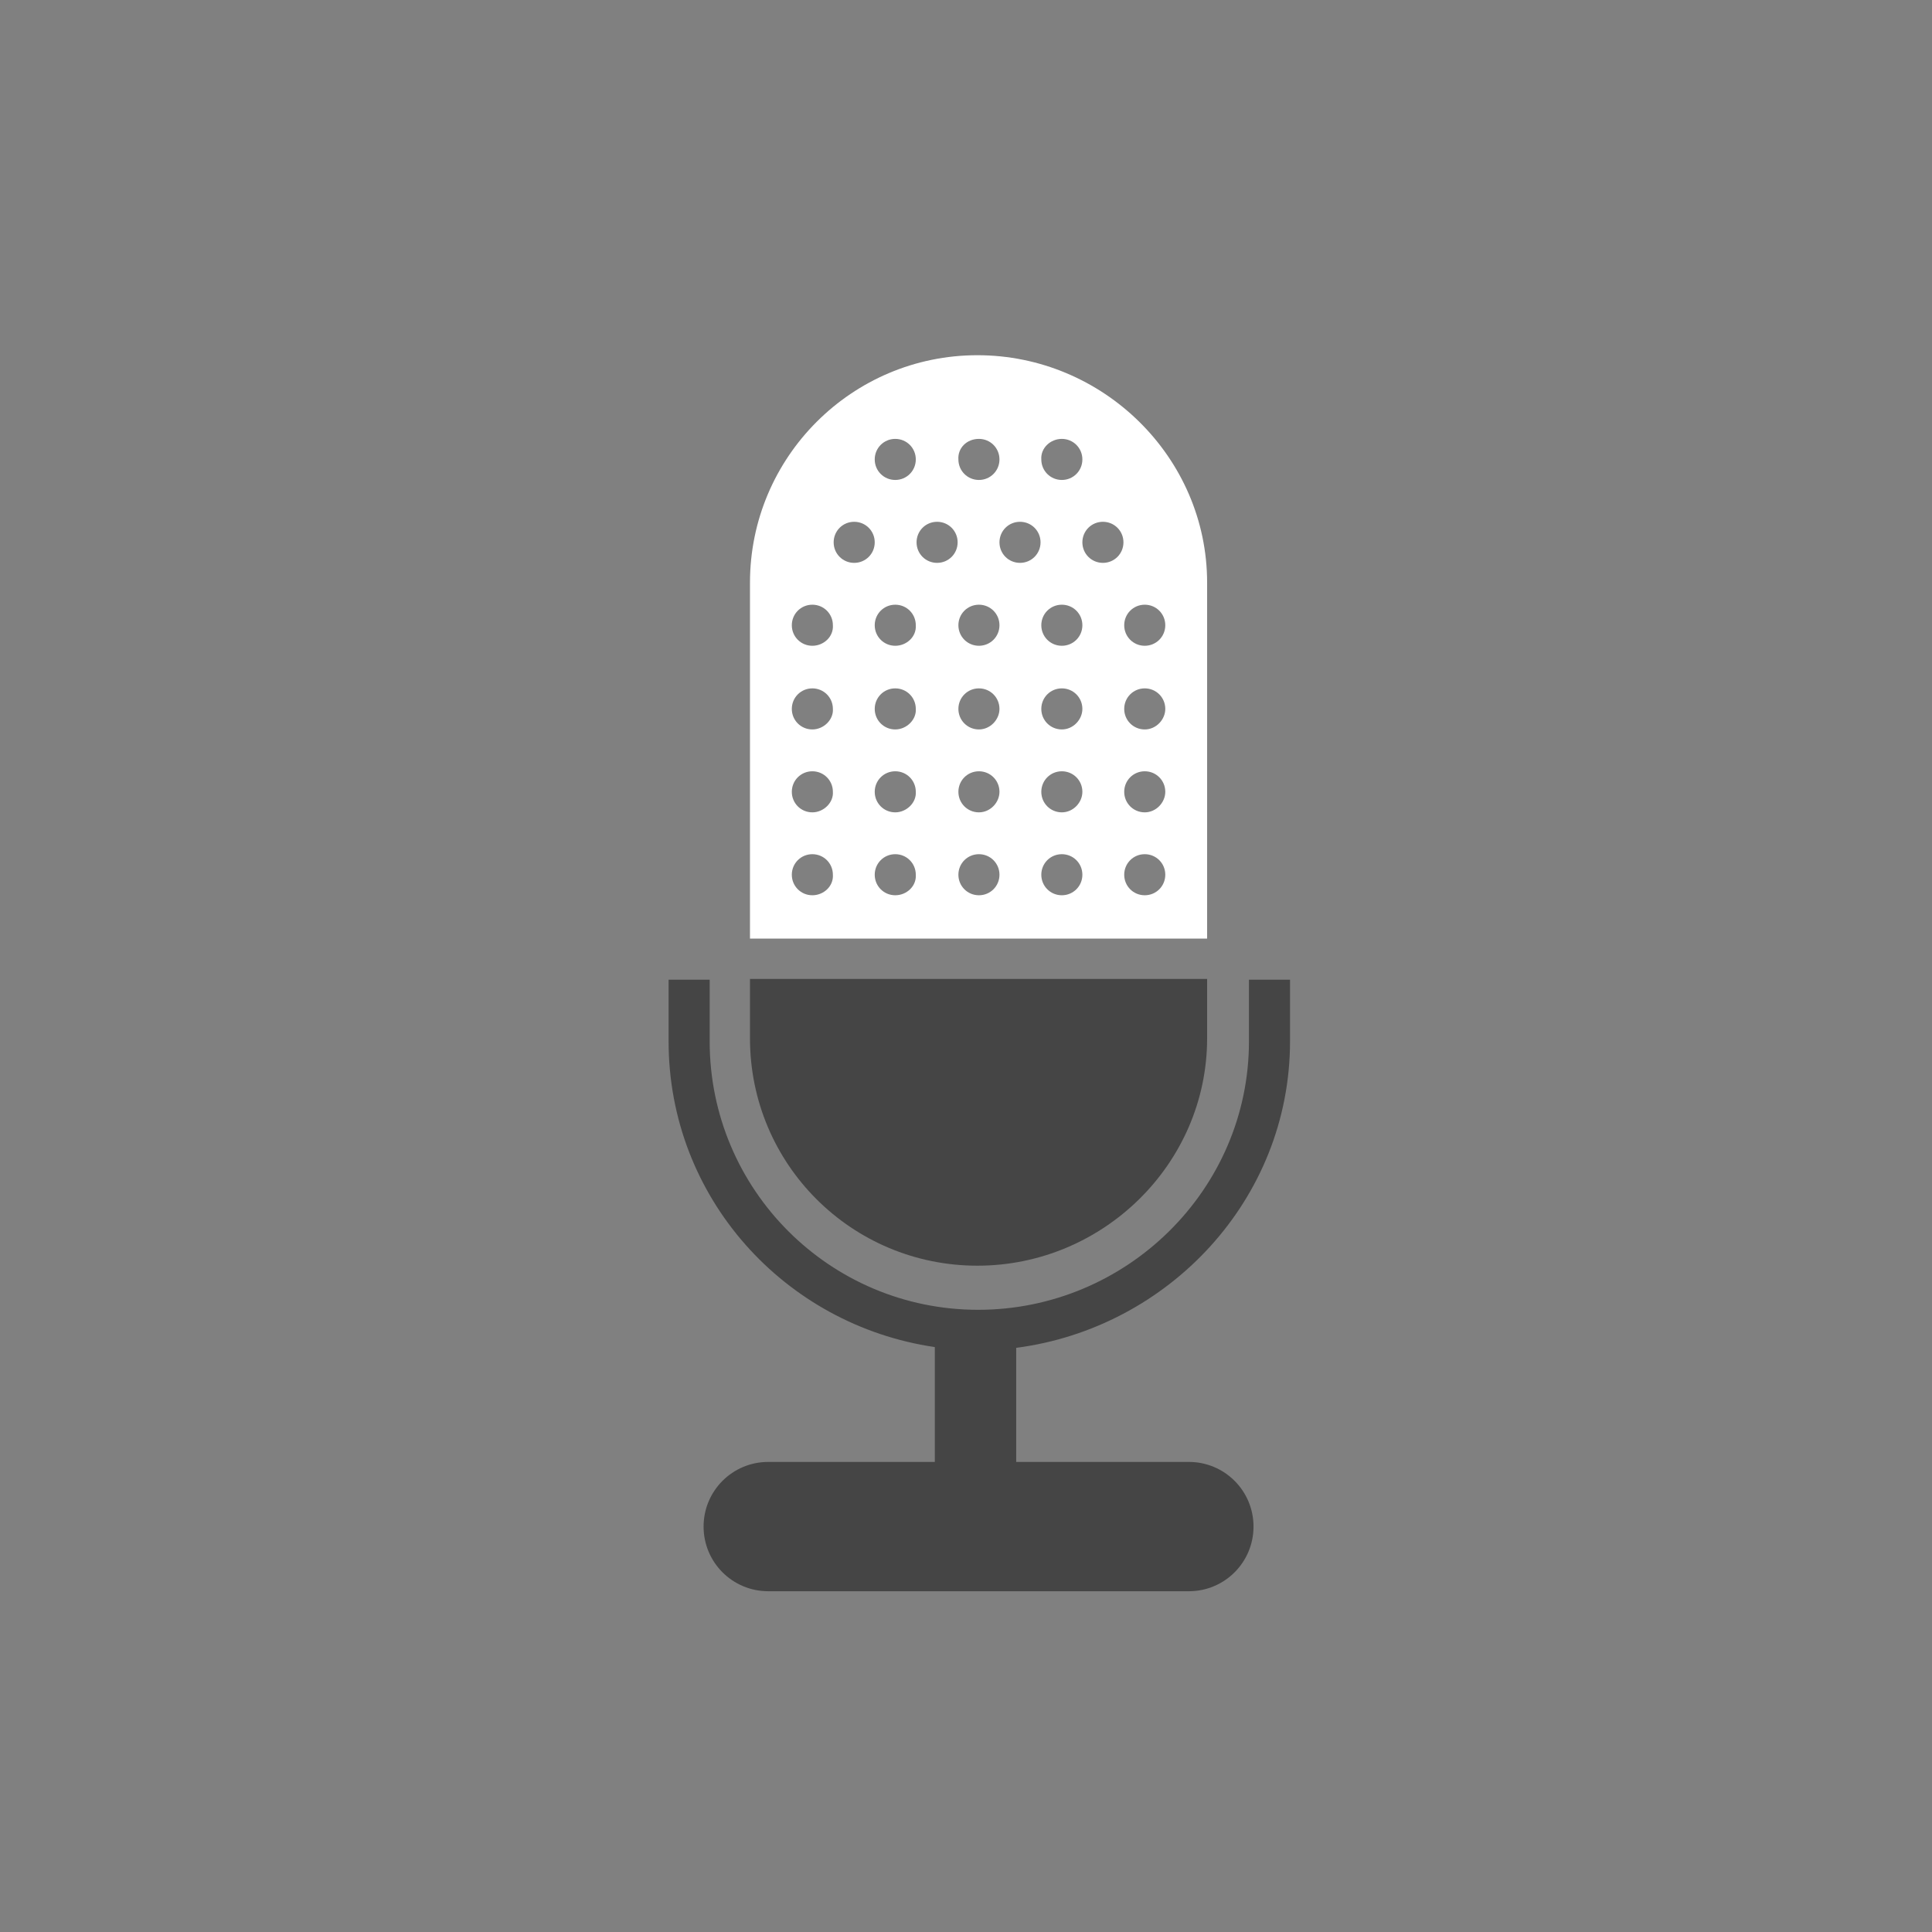
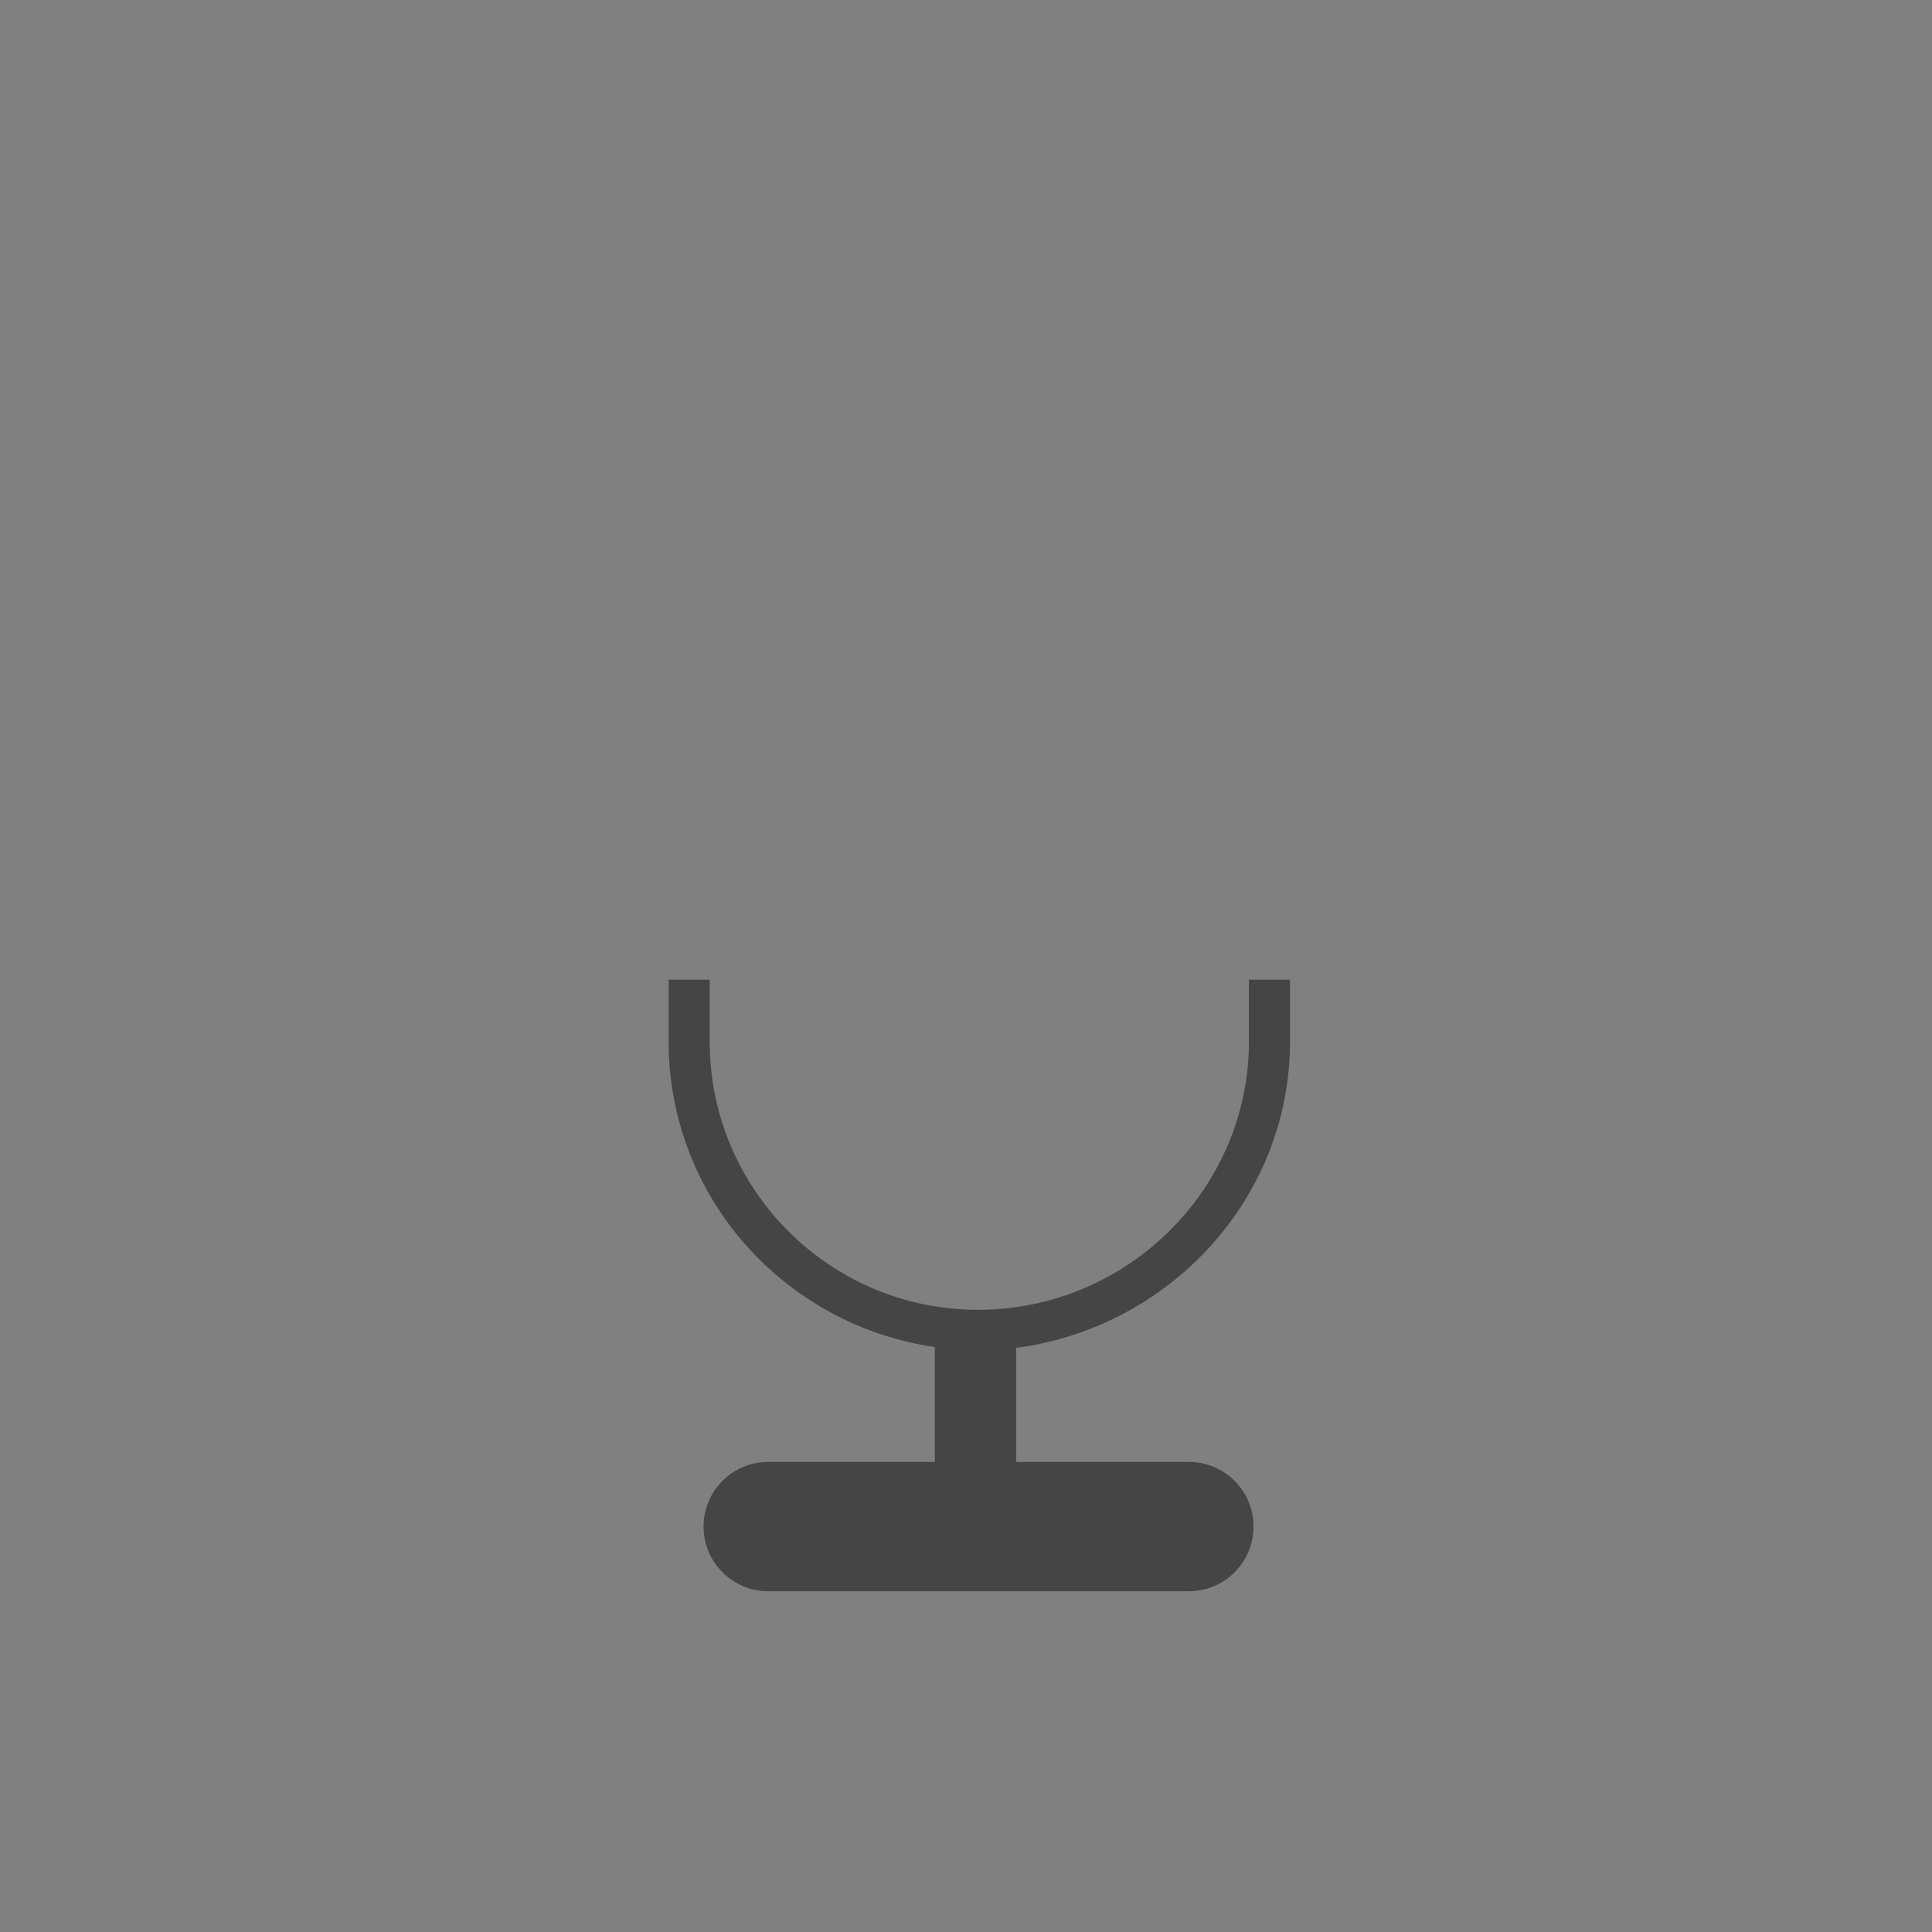
<svg xmlns="http://www.w3.org/2000/svg" version="1.1" id="Layer_1" x="0px" y="0px" viewBox="0 0 254 254" enable-background="new 0 0 254 254" xml:space="preserve">
  <rect x="0" y="0" width="254" height="254" fill="#808080" stroke="none" />
  <path fill-rule="evenodd" clip-rule="evenodd" fill="#454545" d="M169.6,136.9v-8.1h-5.4v8.1c0,19.5-16.1,35.3-35.6,35.3h0  c-19.5,0-35.3-15.8-35.3-35.3v-8.1h-5.4v8.1c0,20.5,15.2,37.3,35,40.2v15.1H101c-4.7,0-8.5,3.8-8.5,8.5c0,4.7,3.8,8.5,8.5,8.5h55.3  c4.7,0,8.5-3.8,8.5-8.5c0-4.7-3.8-8.5-8.5-8.5h-22.7v-15C153.6,174.6,169.6,157.7,169.6,136.9z" />
  <g>
-     <path fill="#FFFFFF" d="M128.5,46.7c-16.5,0-29.9,13.4-29.9,29.9v46.8h60.1V76.6C158.7,60.1,145,46.7,128.5,46.7z M139.6,57.7   c1.5,0,2.7,1.2,2.7,2.7c0,1.5-1.2,2.7-2.7,2.7c-1.5,0-2.7-1.2-2.7-2.7C136.8,58.9,138.1,57.7,139.6,57.7z M128.7,57.7   c1.5,0,2.7,1.2,2.7,2.7c0,1.5-1.2,2.7-2.7,2.7c-1.5,0-2.7-1.2-2.7-2.7C125.9,58.9,127.1,57.7,128.7,57.7z M117.7,57.7   c1.5,0,2.7,1.2,2.7,2.7c0,1.5-1.2,2.7-2.7,2.7c-1.5,0-2.7-1.2-2.7-2.7C115,58.9,116.2,57.7,117.7,57.7z M106.8,117.7   c-1.5,0-2.7-1.2-2.7-2.7c0-1.5,1.2-2.7,2.7-2.7c1.5,0,2.7,1.2,2.7,2.7C109.6,116.5,108.3,117.7,106.8,117.7z M106.8,106.8   c-1.5,0-2.7-1.2-2.7-2.7c0-1.5,1.2-2.7,2.7-2.7c1.5,0,2.7,1.2,2.7,2.7C109.6,105.5,108.3,106.8,106.8,106.8z M106.8,95.9   c-1.5,0-2.7-1.2-2.7-2.7c0-1.5,1.2-2.7,2.7-2.7c1.5,0,2.7,1.2,2.7,2.7C109.6,94.6,108.3,95.9,106.8,95.9z M106.8,84.9   c-1.5,0-2.7-1.2-2.7-2.7c0-1.5,1.2-2.7,2.7-2.7c1.5,0,2.7,1.2,2.7,2.7C109.6,83.7,108.3,84.9,106.8,84.9z M112.3,74   c-1.5,0-2.7-1.2-2.7-2.7c0-1.5,1.2-2.7,2.7-2.7c1.5,0,2.7,1.2,2.7,2.7C115,72.8,113.8,74,112.3,74z M117.7,117.7   c-1.5,0-2.7-1.2-2.7-2.7c0-1.5,1.2-2.7,2.7-2.7c1.5,0,2.7,1.2,2.7,2.7C120.5,116.5,119.2,117.7,117.7,117.7z M117.7,106.8   c-1.5,0-2.7-1.2-2.7-2.7c0-1.5,1.2-2.7,2.7-2.7c1.5,0,2.7,1.2,2.7,2.7C120.5,105.5,119.2,106.8,117.7,106.8z M117.7,95.9   c-1.5,0-2.7-1.2-2.7-2.7c0-1.5,1.2-2.7,2.7-2.7c1.5,0,2.7,1.2,2.7,2.7C120.5,94.6,119.2,95.9,117.7,95.9z M117.7,84.9   c-1.5,0-2.7-1.2-2.7-2.7c0-1.5,1.2-2.7,2.7-2.7c1.5,0,2.7,1.2,2.7,2.7C120.5,83.7,119.2,84.9,117.7,84.9z M123.2,74   c-1.5,0-2.7-1.2-2.7-2.7c0-1.5,1.2-2.7,2.7-2.7c1.5,0,2.7,1.2,2.7,2.7C125.9,72.8,124.7,74,123.2,74z M128.7,117.7   c-1.5,0-2.7-1.2-2.7-2.7c0-1.5,1.2-2.7,2.7-2.7c1.5,0,2.7,1.2,2.7,2.7C131.4,116.5,130.2,117.7,128.7,117.7z M128.7,106.8   c-1.5,0-2.7-1.2-2.7-2.7c0-1.5,1.2-2.7,2.7-2.7c1.5,0,2.7,1.2,2.7,2.7C131.4,105.5,130.2,106.8,128.7,106.8z M128.7,95.9   c-1.5,0-2.7-1.2-2.7-2.7c0-1.5,1.2-2.7,2.7-2.7c1.5,0,2.7,1.2,2.7,2.7C131.4,94.6,130.2,95.9,128.7,95.9z M128.7,84.9   c-1.5,0-2.7-1.2-2.7-2.7c0-1.5,1.2-2.7,2.7-2.7c1.5,0,2.7,1.2,2.7,2.7C131.4,83.7,130.2,84.9,128.7,84.9z M134.1,74   c-1.5,0-2.7-1.2-2.7-2.7c0-1.5,1.2-2.7,2.7-2.7c1.5,0,2.7,1.2,2.7,2.7C136.8,72.8,135.6,74,134.1,74z M139.6,117.7   c-1.5,0-2.7-1.2-2.7-2.7c0-1.5,1.2-2.7,2.7-2.7c1.5,0,2.7,1.2,2.7,2.7C142.3,116.5,141.1,117.7,139.6,117.7z M139.6,106.8   c-1.5,0-2.7-1.2-2.7-2.7c0-1.5,1.2-2.7,2.7-2.7c1.5,0,2.7,1.2,2.7,2.7C142.3,105.5,141.1,106.8,139.6,106.8z M139.6,95.9   c-1.5,0-2.7-1.2-2.7-2.7c0-1.5,1.2-2.7,2.7-2.7c1.5,0,2.7,1.2,2.7,2.7C142.3,94.6,141.1,95.9,139.6,95.9z M139.6,84.9   c-1.5,0-2.7-1.2-2.7-2.7c0-1.5,1.2-2.7,2.7-2.7c1.5,0,2.7,1.2,2.7,2.7C142.3,83.7,141.1,84.9,139.6,84.9z M145,74   c-1.5,0-2.7-1.2-2.7-2.7c0-1.5,1.2-2.7,2.7-2.7c1.5,0,2.7,1.2,2.7,2.7C147.7,72.8,146.5,74,145,74z M150.5,117.7   c-1.5,0-2.7-1.2-2.7-2.7c0-1.5,1.2-2.7,2.7-2.7c1.5,0,2.7,1.2,2.7,2.7C153.2,116.5,152,117.7,150.5,117.7z M150.5,106.8   c-1.5,0-2.7-1.2-2.7-2.7c0-1.5,1.2-2.7,2.7-2.7c1.5,0,2.7,1.2,2.7,2.7C153.2,105.5,152,106.8,150.5,106.8z M150.5,95.9   c-1.5,0-2.7-1.2-2.7-2.7c0-1.5,1.2-2.7,2.7-2.7c1.5,0,2.7,1.2,2.7,2.7C153.2,94.6,152,95.9,150.5,95.9z M150.5,84.9   c-1.5,0-2.7-1.2-2.7-2.7c0-1.5,1.2-2.7,2.7-2.7c1.5,0,2.7,1.2,2.7,2.7C153.2,83.7,152,84.9,150.5,84.9z" />
-   </g>
-   <path fill-rule="evenodd" clip-rule="evenodd" fill="#454545" d="M128.5,166.4c16.5,0,30.2-13.4,30.2-29.9v-7.8H98.6v7.8  C98.6,153.1,112,166.4,128.5,166.4z" />
+     </g>
</svg>